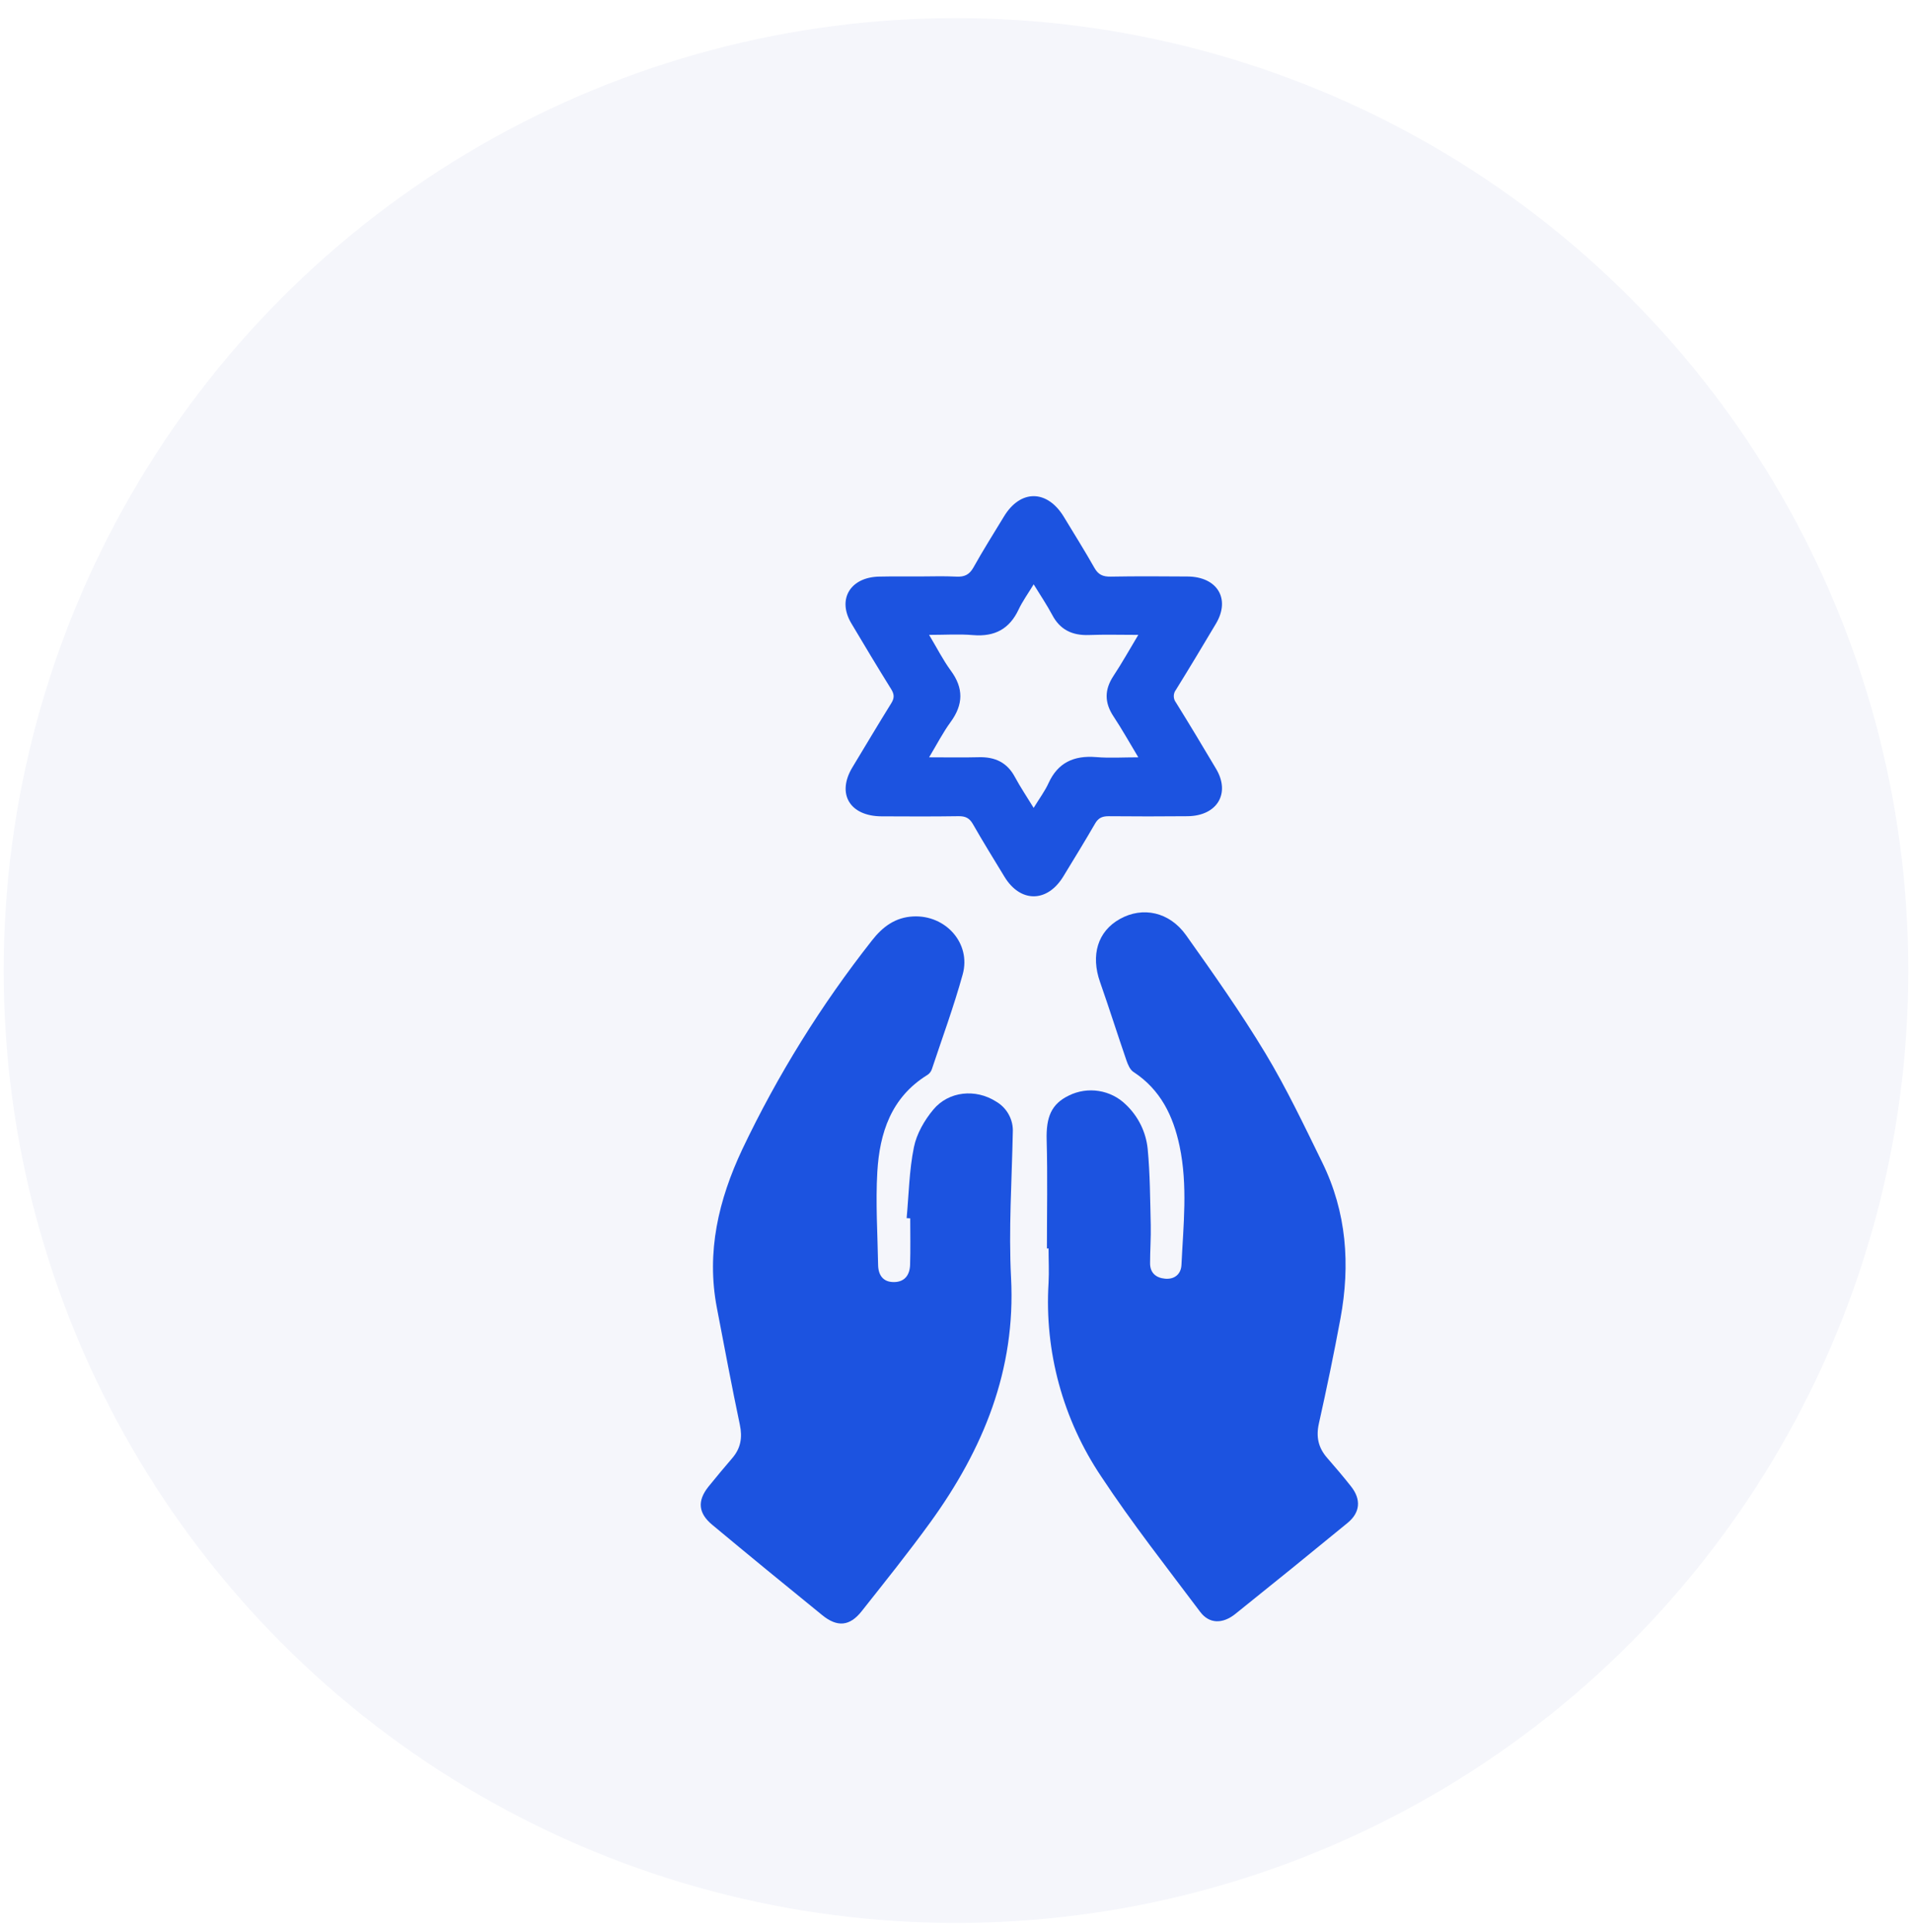
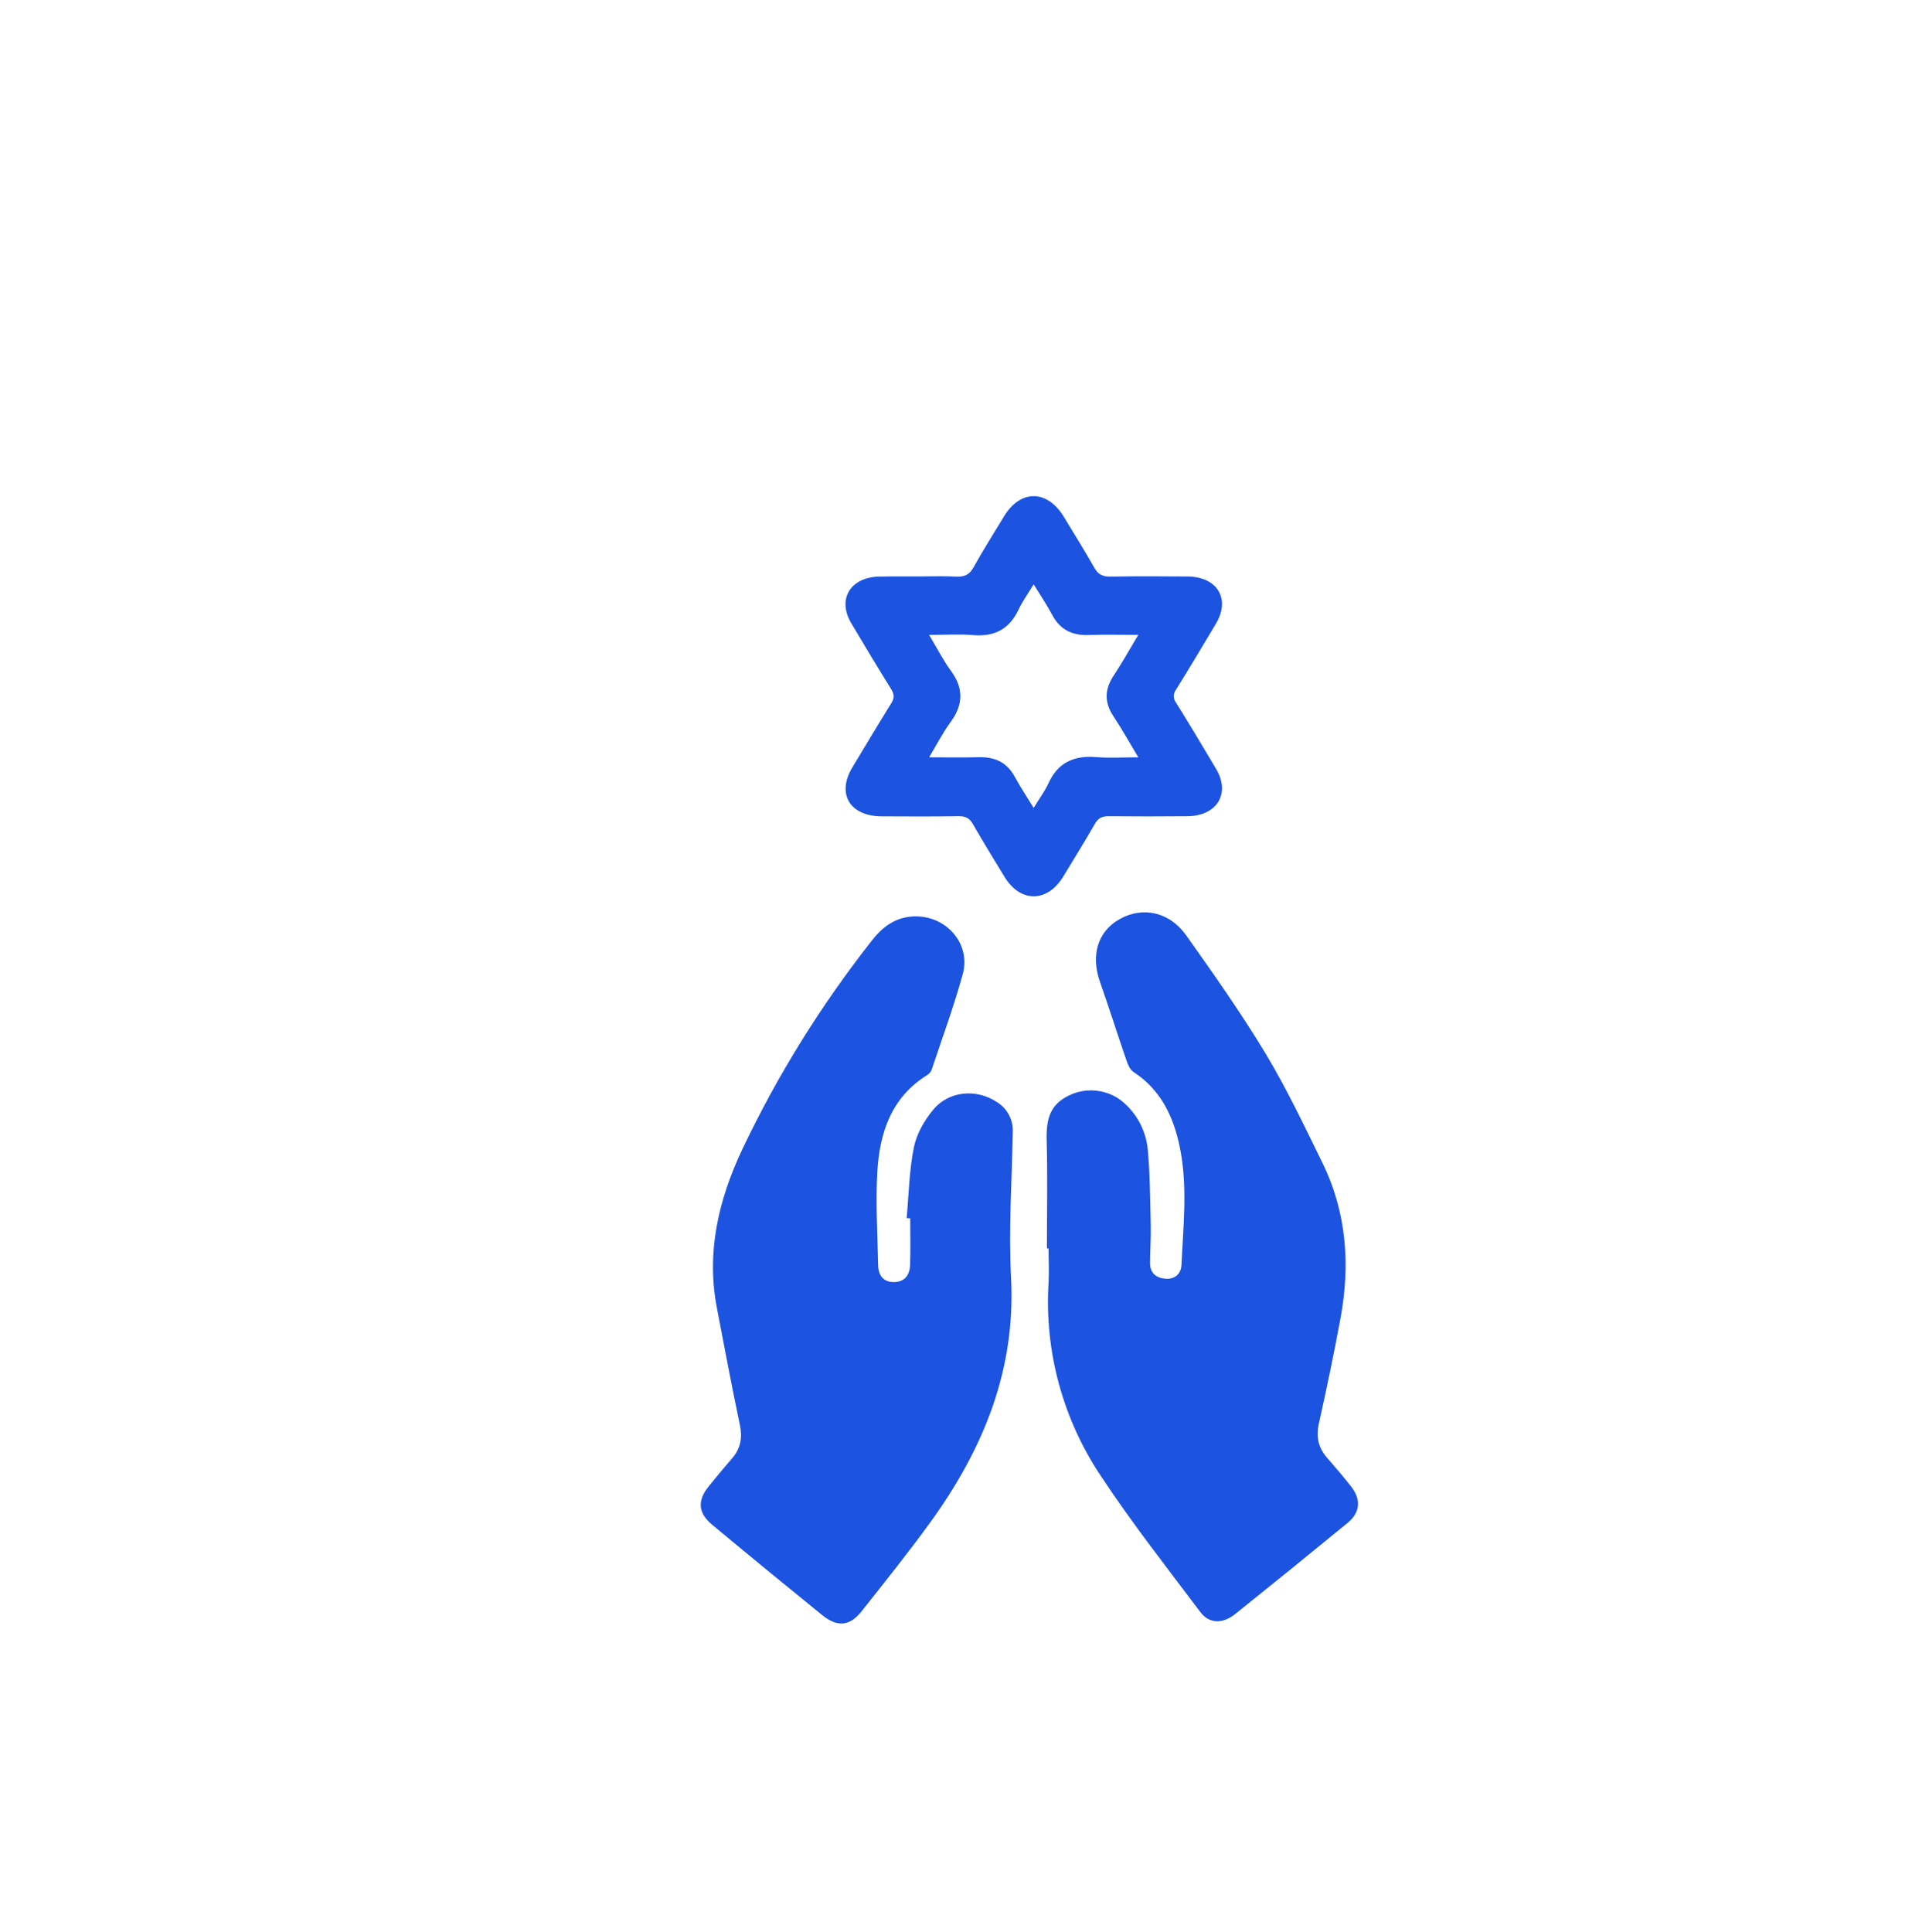
<svg xmlns="http://www.w3.org/2000/svg" width="96" height="97" viewBox="0 0 96 97" fill="none">
-   <circle cx="48" cy="48.727" r="47.816" fill="#F5F6FB" />
  <g filter="url(#filter0_di_745_21581)">
    <path d="M41.522 57.157C41.631 55.968 41.65 54.756 41.887 53.597C42.022 52.927 42.411 52.248 42.86 51.71C43.635 50.777 44.987 50.656 46.001 51.298C46.274 51.454 46.498 51.682 46.648 51.956C46.798 52.23 46.869 52.539 46.852 52.85C46.804 55.283 46.638 57.725 46.764 60.15C47.007 64.778 45.37 68.755 42.719 72.419C41.614 73.945 40.428 75.42 39.262 76.895C38.668 77.649 38.039 77.707 37.283 77.09C35.432 75.589 33.593 74.079 31.765 72.558C31.061 71.976 30.997 71.358 31.572 70.638C31.961 70.157 32.362 69.677 32.767 69.206C33.193 68.71 33.282 68.174 33.147 67.532C32.736 65.582 32.37 63.621 31.994 61.663C31.456 58.861 32.076 56.24 33.27 53.702C35.041 49.978 37.226 46.459 39.785 43.211C40.31 42.537 40.951 42.053 41.853 42.011C43.484 41.931 44.766 43.364 44.337 44.918C43.892 46.53 43.311 48.107 42.782 49.697C42.741 49.808 42.664 49.904 42.563 49.969C40.739 51.096 40.166 52.884 40.05 54.833C39.959 56.384 40.063 57.946 40.089 59.504C40.097 60.011 40.332 60.372 40.885 60.368C41.437 60.365 41.679 59.995 41.695 59.502C41.72 58.724 41.702 57.941 41.702 57.167L41.522 57.157Z" fill="#1C53E0" />
    <path d="M48.565 58.686C48.565 56.871 48.602 55.053 48.552 53.24C48.519 52.082 48.787 51.426 49.67 51.001C50.135 50.772 50.661 50.693 51.175 50.776C51.688 50.858 52.162 51.097 52.53 51.459C53.151 52.048 53.539 52.836 53.624 53.681C53.746 54.95 53.746 56.229 53.778 57.503C53.792 58.142 53.744 58.781 53.744 59.424C53.744 59.904 54.038 60.157 54.498 60.198C54.984 60.242 55.298 59.958 55.32 59.509C55.414 57.518 55.644 55.52 55.225 53.538C54.907 52.031 54.273 50.707 52.908 49.817C52.734 49.704 52.629 49.445 52.555 49.231C52.105 47.927 51.691 46.612 51.234 45.31C50.756 43.955 51.112 42.755 52.235 42.135C53.371 41.503 54.714 41.775 55.553 42.955C56.933 44.898 58.31 46.851 59.539 48.888C60.599 50.649 61.485 52.517 62.389 54.363C63.615 56.861 63.803 59.5 63.303 62.197C62.976 63.962 62.611 65.72 62.22 67.47C62.07 68.139 62.192 68.685 62.633 69.192C63.042 69.661 63.446 70.135 63.831 70.623C64.355 71.282 64.297 71.943 63.653 72.466C61.787 73.997 59.912 75.518 58.027 77.028C57.384 77.544 56.712 77.529 56.262 76.928C54.578 74.685 52.839 72.474 51.296 70.138C49.367 67.266 48.437 63.853 48.647 60.414C48.678 59.837 48.647 59.256 48.647 58.676L48.565 58.686Z" fill="#1C53E0" />
    <path d="M42.119 24.942C42.752 24.942 43.386 24.917 44.017 24.95C44.43 24.971 44.669 24.853 44.874 24.494C45.357 23.626 45.891 22.783 46.407 21.932C47.236 20.562 48.579 20.572 49.418 21.954C49.934 22.806 50.463 23.65 50.952 24.514C51.143 24.852 51.375 24.957 51.766 24.95C53.05 24.927 54.335 24.934 55.62 24.944C57.121 24.953 57.792 26.064 57.054 27.308C56.394 28.418 55.729 29.526 55.047 30.626C54.974 30.72 54.935 30.834 54.935 30.951C54.935 31.068 54.974 31.182 55.047 31.276C55.73 32.374 56.394 33.482 57.055 34.594C57.794 35.831 57.115 36.965 55.624 36.979C54.303 36.991 52.983 36.992 51.663 36.979C51.331 36.979 51.142 37.072 50.981 37.352C50.466 38.244 49.925 39.121 49.39 40.001C48.584 41.326 47.233 41.334 46.434 40.02C45.898 39.139 45.356 38.262 44.846 37.37C44.673 37.069 44.469 36.972 44.118 36.978C42.833 36.998 41.55 36.991 40.265 36.985C38.667 36.978 37.998 35.856 38.796 34.529C39.448 33.452 40.088 32.371 40.751 31.305C40.912 31.048 40.904 30.862 40.751 30.609C40.068 29.512 39.402 28.404 38.742 27.291C38.022 26.078 38.701 24.966 40.167 24.949C40.816 24.935 41.467 24.942 42.119 24.942ZM42.649 27.875C43.047 28.537 43.346 29.133 43.735 29.664C44.386 30.543 44.373 31.366 43.735 32.243C43.34 32.782 43.035 33.383 42.649 34.022C43.56 34.022 44.356 34.038 45.147 34.017C45.972 33.995 46.571 34.29 46.955 35.006C47.23 35.517 47.557 36.002 47.899 36.561C48.189 36.086 48.465 35.718 48.65 35.31C49.114 34.299 49.906 33.918 51.04 34.011C51.71 34.067 52.39 34.022 53.154 34.022C52.702 33.272 52.33 32.603 51.907 31.966C51.449 31.274 51.451 30.624 51.907 29.934C52.336 29.285 52.715 28.605 53.153 27.875C52.264 27.875 51.47 27.852 50.678 27.882C49.825 27.914 49.219 27.608 48.832 26.874C48.566 26.373 48.244 25.899 47.9 25.337C47.613 25.81 47.335 26.192 47.14 26.609C46.688 27.565 45.957 27.98 44.851 27.886C44.156 27.827 43.449 27.875 42.649 27.875Z" fill="#1C53E0" />
  </g>
  <defs>
    <filter id="filter0_di_745_21581" x="26.184" y="15.911" width="49.001" height="72.6" filterUnits="userSpaceOnUse" color-interpolation-filters="sRGB">
      <feFlood flood-opacity="0" result="BackgroundImageFix" />
      <feColorMatrix in="SourceAlpha" type="matrix" values="0 0 0 0 0 0 0 0 0 0 0 0 0 0 0 0 0 0 127 0" result="hardAlpha" />
      <feOffset dx="3" dy="3" />
      <feGaussianBlur stdDeviation="4" />
      <feComposite in2="hardAlpha" operator="out" />
      <feColorMatrix type="matrix" values="0 0 0 0 0.246 0 0 0 0 0.435 0 0 0 0 0.921 0 0 0 0.4 0" />
      <feBlend mode="normal" in2="BackgroundImageFix" result="effect1_dropShadow_745_21581" />
      <feBlend mode="normal" in="SourceGraphic" in2="effect1_dropShadow_745_21581" result="shape" />
      <feColorMatrix in="SourceAlpha" type="matrix" values="0 0 0 0 0 0 0 0 0 0 0 0 0 0 0 0 0 0 127 0" result="hardAlpha" />
      <feOffset dx="1" dy="1" />
      <feGaussianBlur stdDeviation="0.7" />
      <feComposite in2="hardAlpha" operator="arithmetic" k2="-1" k3="1" />
      <feColorMatrix type="matrix" values="0 0 0 0 1 0 0 0 0 1 0 0 0 0 1 0 0 0 0.3 0" />
      <feBlend mode="normal" in2="shape" result="effect2_innerShadow_745_21581" />
    </filter>
  </defs>
</svg>